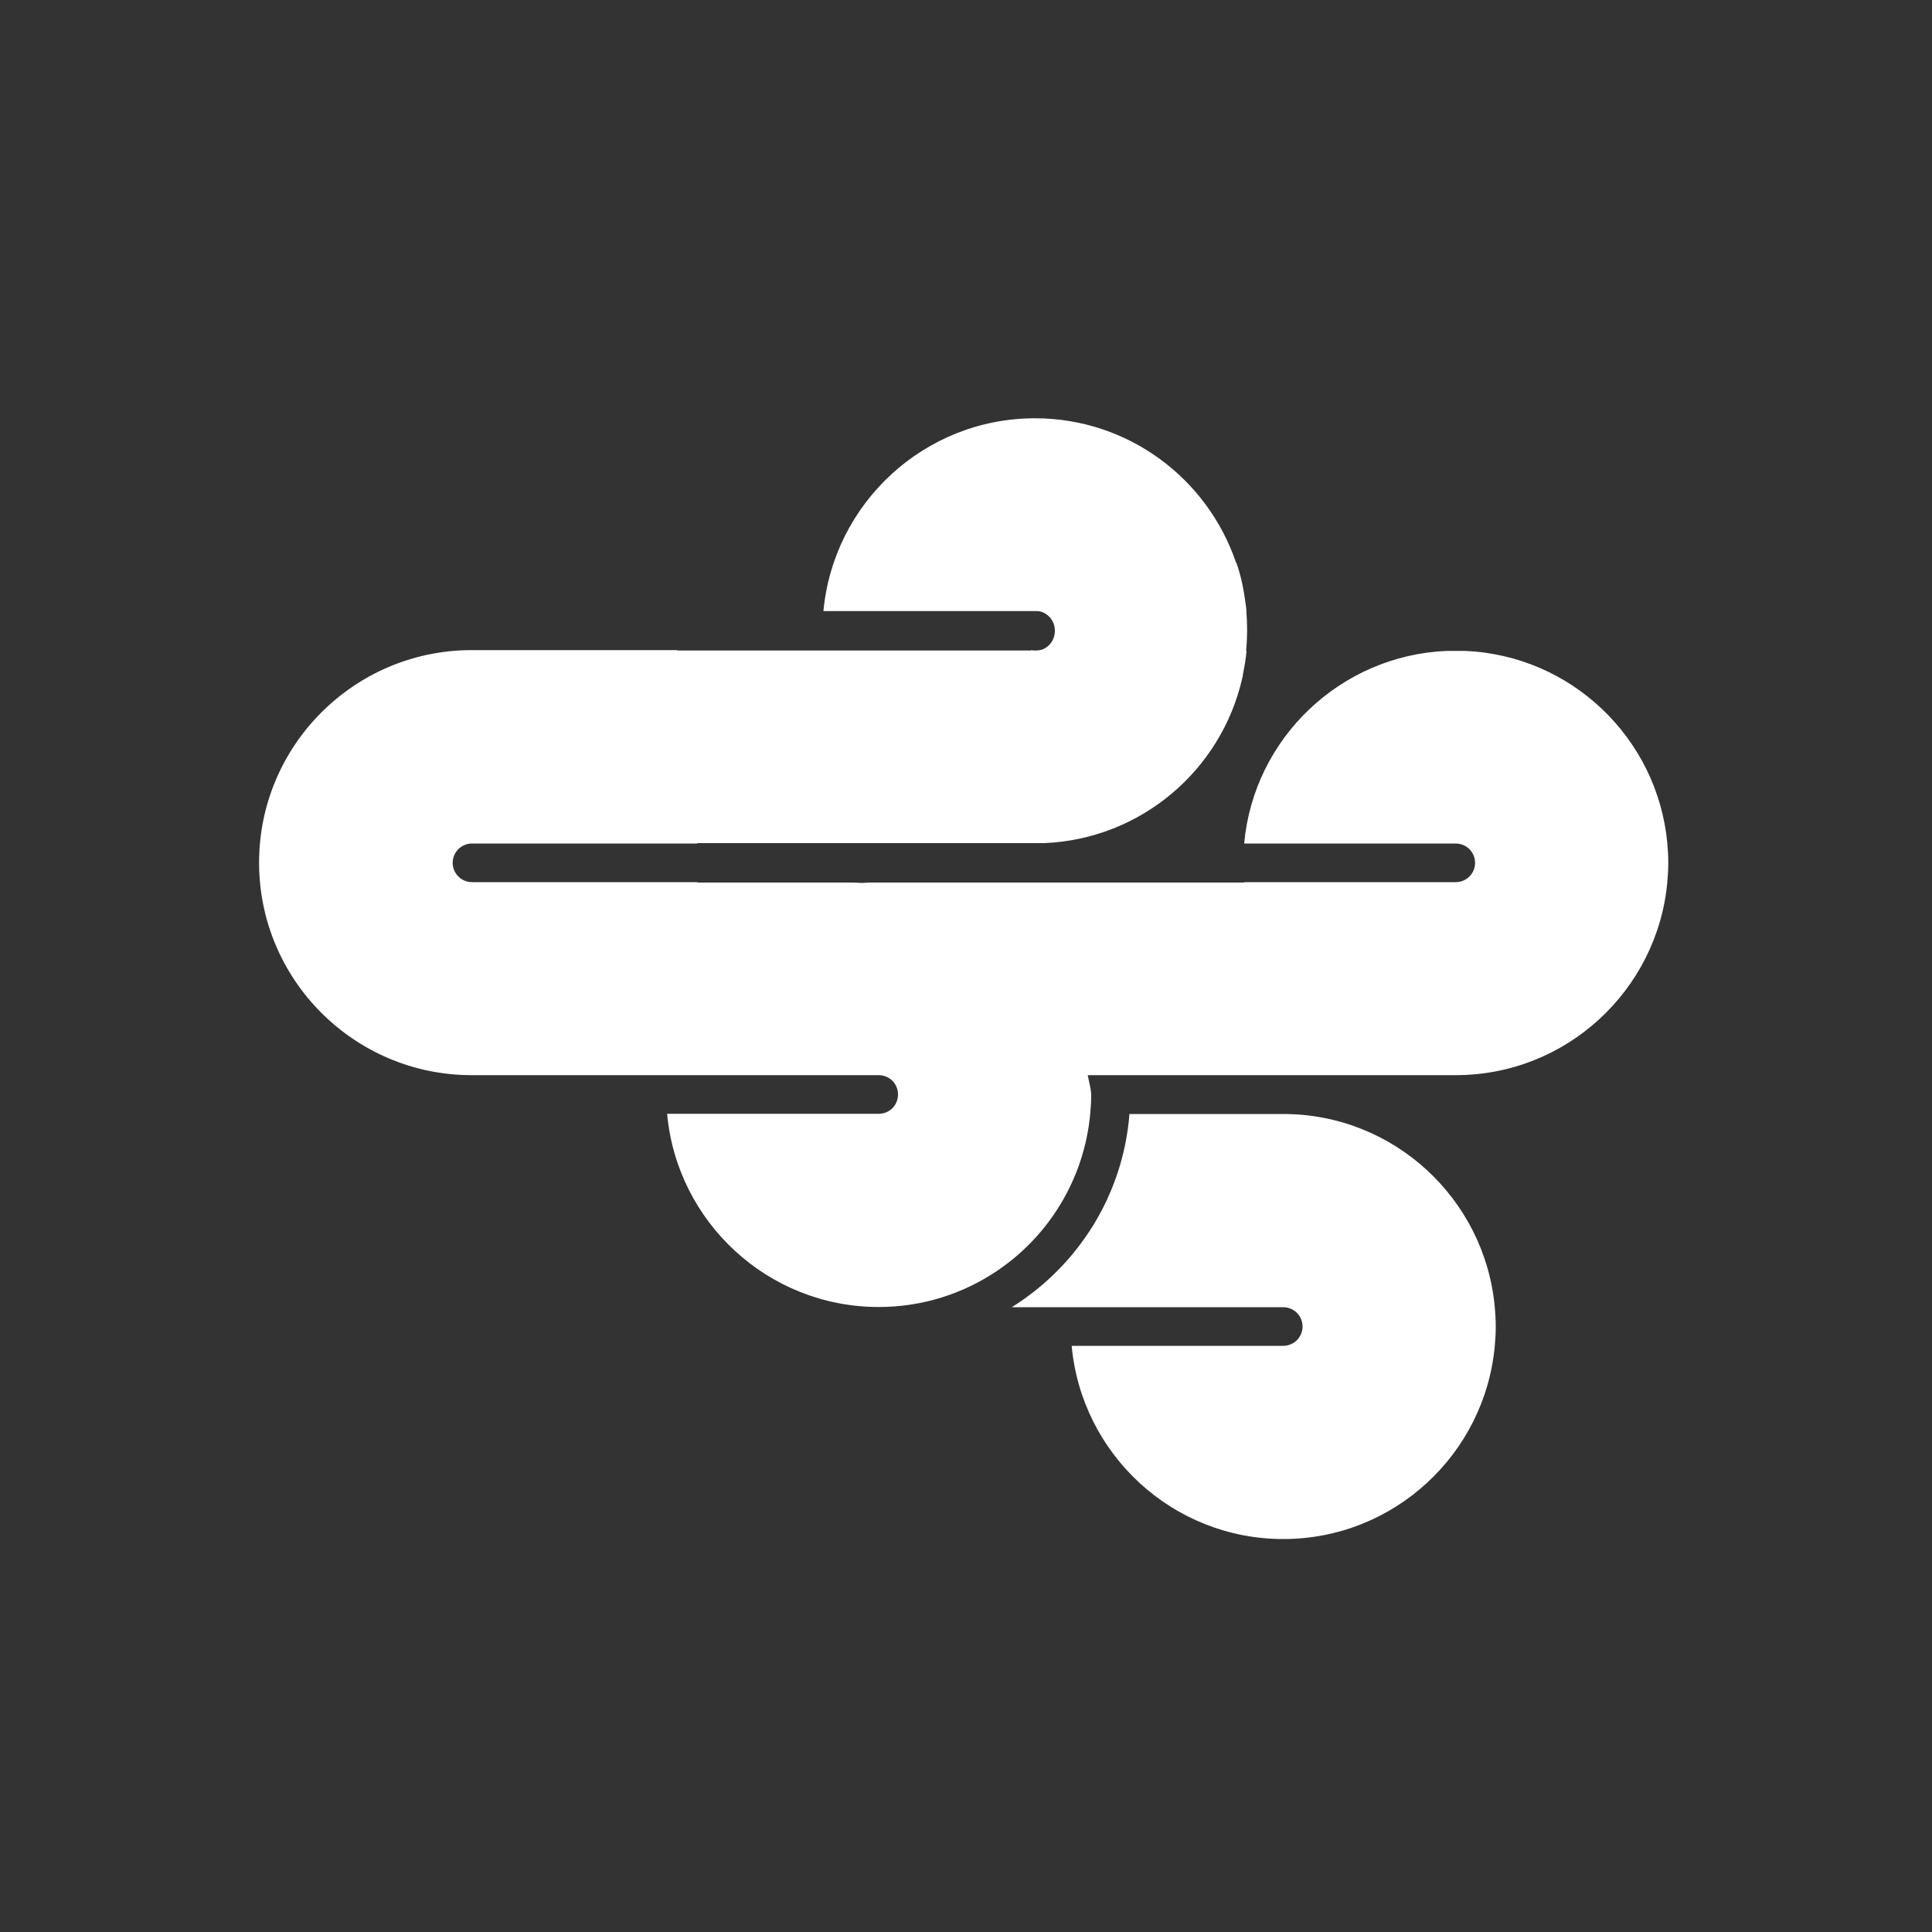
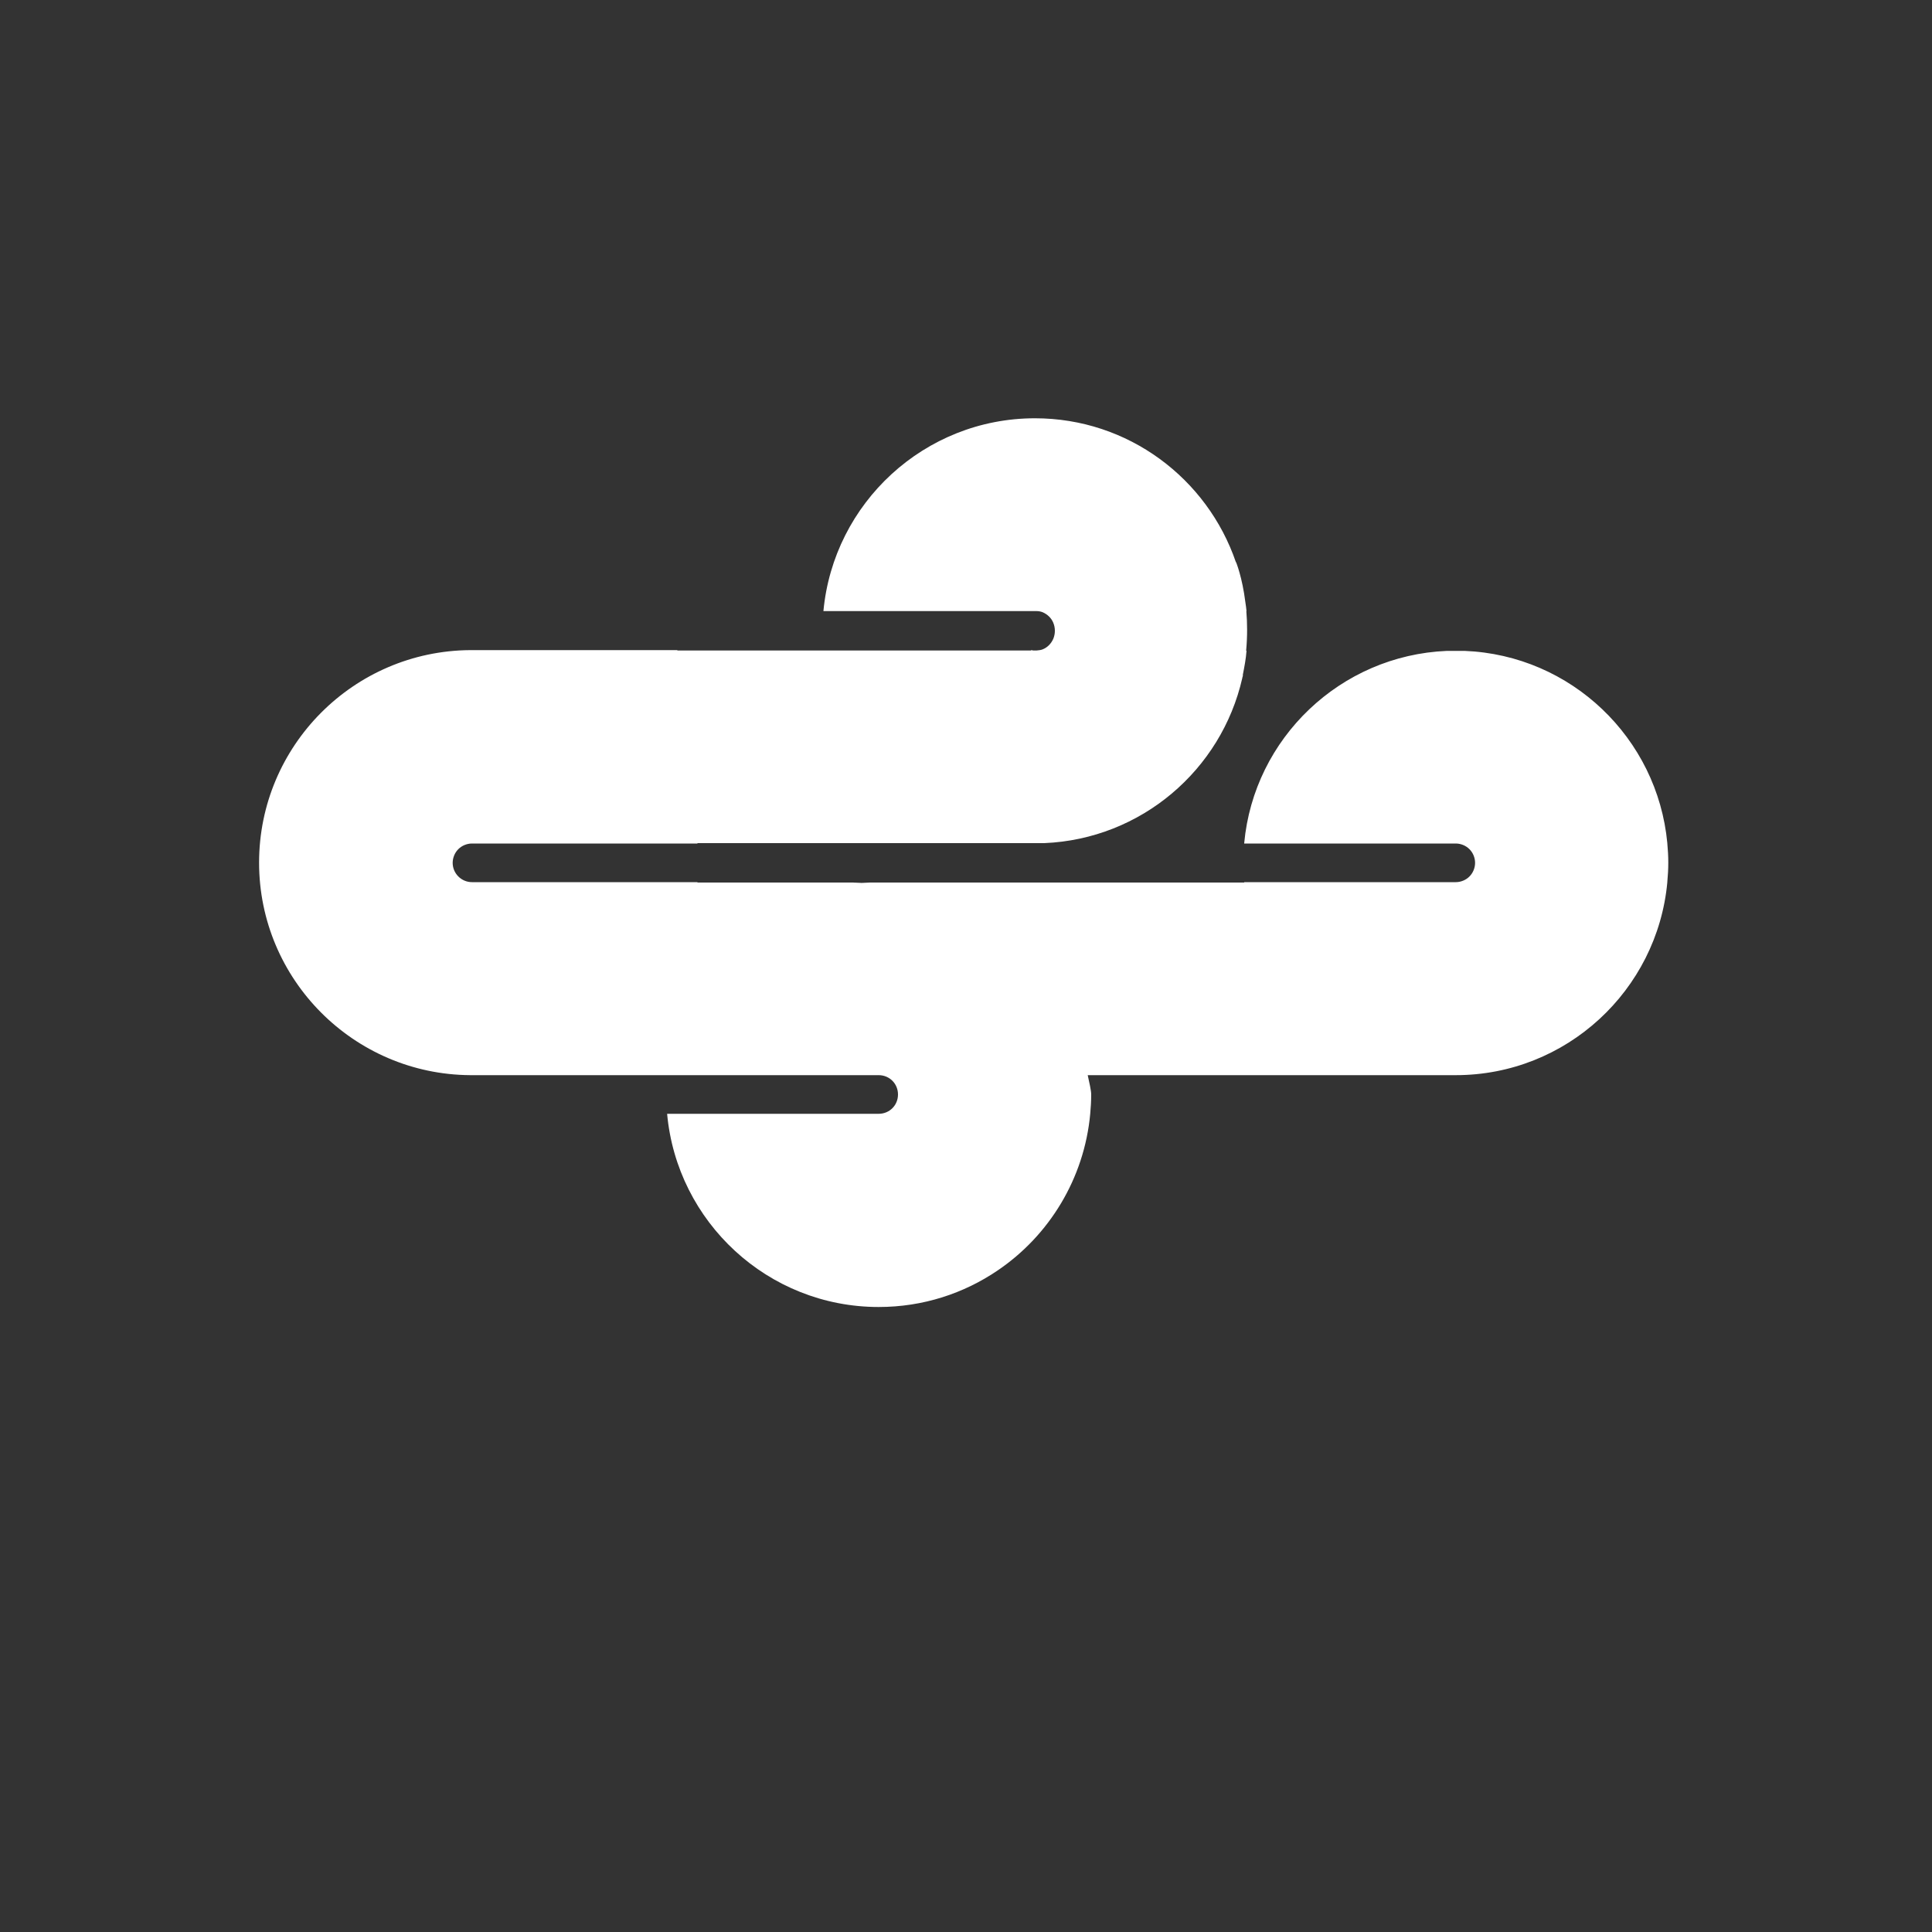
<svg xmlns="http://www.w3.org/2000/svg" id="a" viewBox="0 0 100 100">
  <rect x="0" y="0" width="100" height="100" fill="#333333" stroke="none" />
  <defs>
    <style>.b{fill:#fff;}</style>
  </defs>
-   <path class="b" d="M77.37,67.66c-.51-5.6-5.22-10-10.95-10h-7.96c-.33,4.22-2.68,7.87-6.09,10h14.05c.14,0,.27,.03,.39,.08,.24,.1,.43,.29,.53,.53,.05,.12,.08,.25,.08,.39s-.03,.27-.08,.39c-.1,.24-.29,.43-.53,.53-.12,.05-.25,.08-.39,.08h-10.95c.51,5.6,5.22,10,10.95,10s10.44-4.4,10.95-10c.03-.33,.05-.66,.05-1s-.02-.67-.05-1Z" />
  <path class="b" d="M86.3,43.66v-.02c-.51-5.44-4.98-9.73-10.49-9.95h-.92c-5.51,.23-9.99,4.52-10.49,9.95v.02h10.95c.14,0,.27,.03,.39,.08,.24,.1,.43,.29,.53,.53,.05,.12,.08,.25,.08,.39h0c0,.14-.03,.27-.08,.39-.1,.24-.29,.43-.53,.53-.12,.05-.25,.08-.39,.08h-10.95v.02h-19.37c-.38,.02-.71,.03-1,.05,.17-.01,.36-.03,.57-.05h-8.5v-.02h-11.67c-.55,0-1-.45-1-1,0-.14,.03-.27,.08-.39,.1-.24,.29-.43,.53-.53,.12-.05,.25-.08,.39-.08h11.67v-.02h17.95c5.02-.21,9.17-3.79,10.25-8.54,0-.04,.02-.07,.03-.11,0-.02,0-.04,0-.07,.08-.41,.16-.82,.19-1.24h-.02c.07-.76,.06-1.45,.01-2.05h.01c-.01-.15-.04-.3-.06-.46-.16-1.29-.48-2.07-.48-2.07h-.01c-1.48-4.33-5.57-7.45-10.4-7.45-5.72,0-10.43,4.39-10.95,9.98h11.03c.11,0,.22,.02,.32,.06,.25,.11,.45,.3,.55,.55,.05,.12,.08,.26,.08,.41s-.03,.28-.08,.41c-.11,.25-.3,.45-.55,.55-.1,.04-.21,.05-.32,.06h-.17s-.07-.02-.11-.02v.02h-18.31v-.02h-10.65s-.04,0-.07,0c-6.03,.04-10.93,4.95-10.93,11s4.9,10.96,10.93,11c.02,0,.04,0,.07,0h21.07c.28,0,.53,.11,.71,.29,.18,.18,.29,.43,.29,.71s-.11,.53-.29,.71-.43,.29-.71,.29h-10.95c.51,5.6,5.22,10,10.95,10,2.29,0,4.41-.7,6.17-1.9,2.65-1.8,4.47-4.74,4.78-8.1h0c.03-.33,.05-.66,.05-1,0-.21-.1-.63-.18-1h19.05c5.72,0,10.43-4.39,10.95-9.98v-.02c.03-.33,.05-.66,.05-1s-.02-.67-.05-1Z" />
</svg>